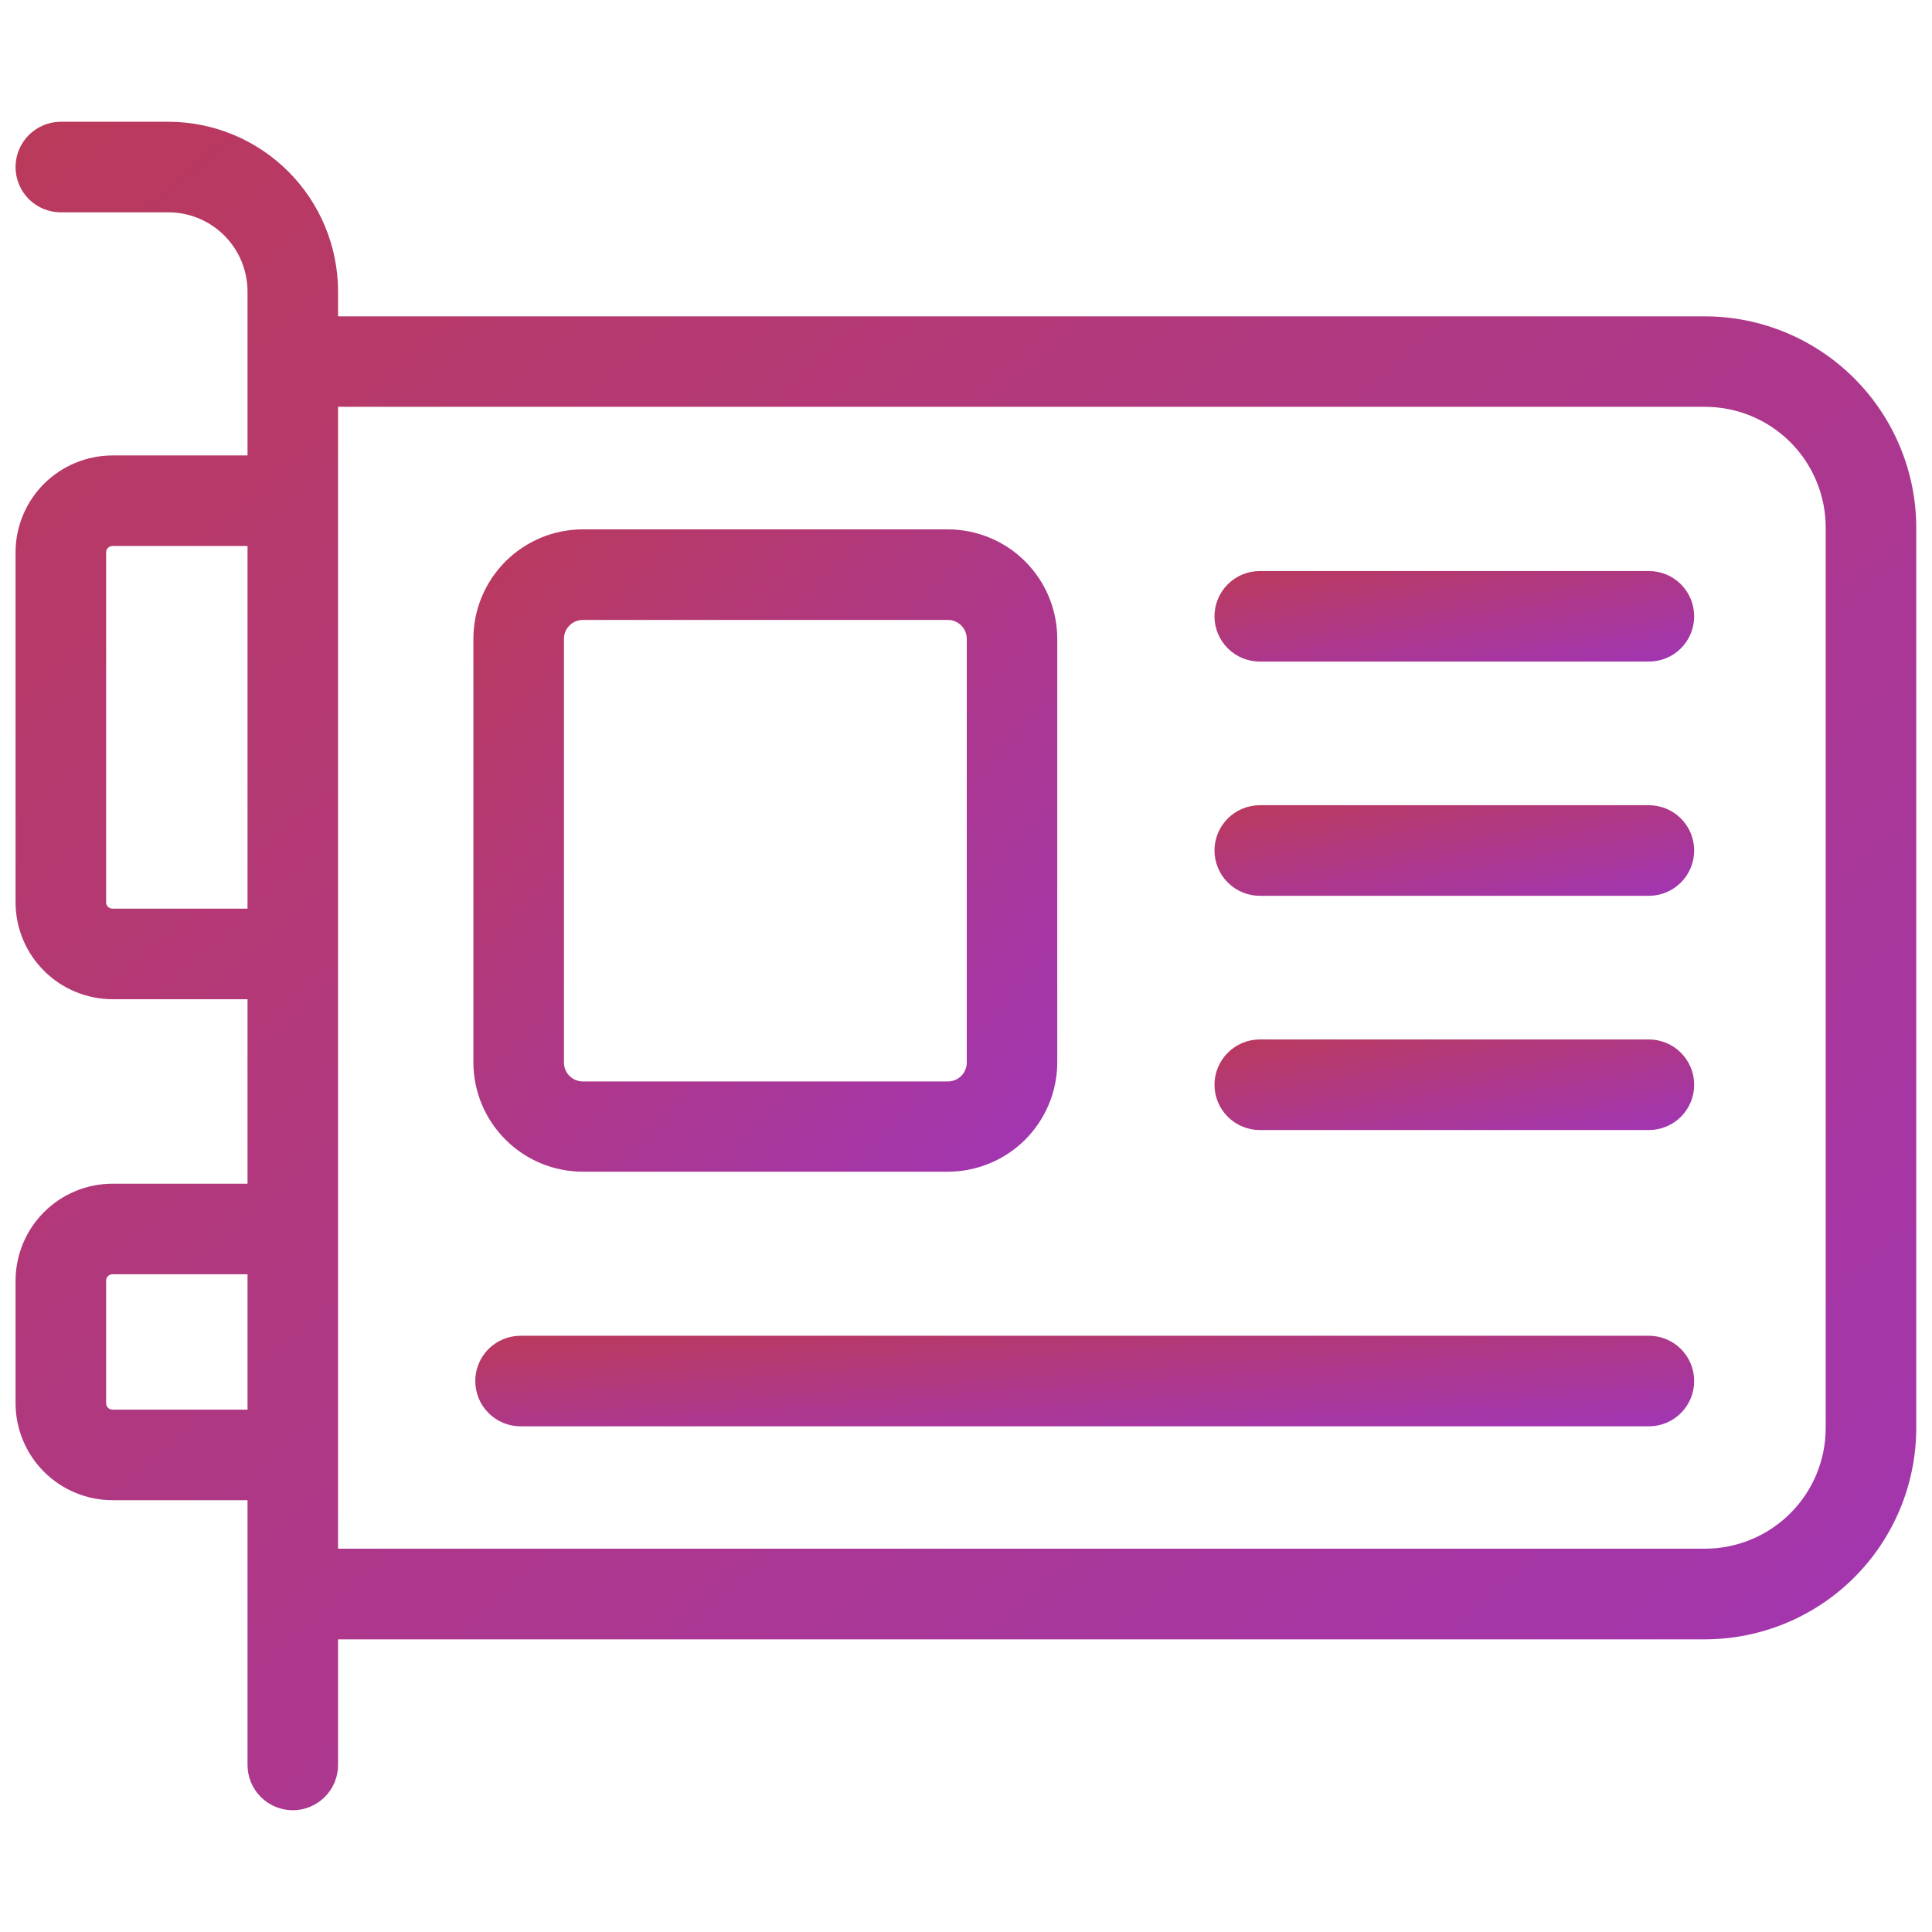
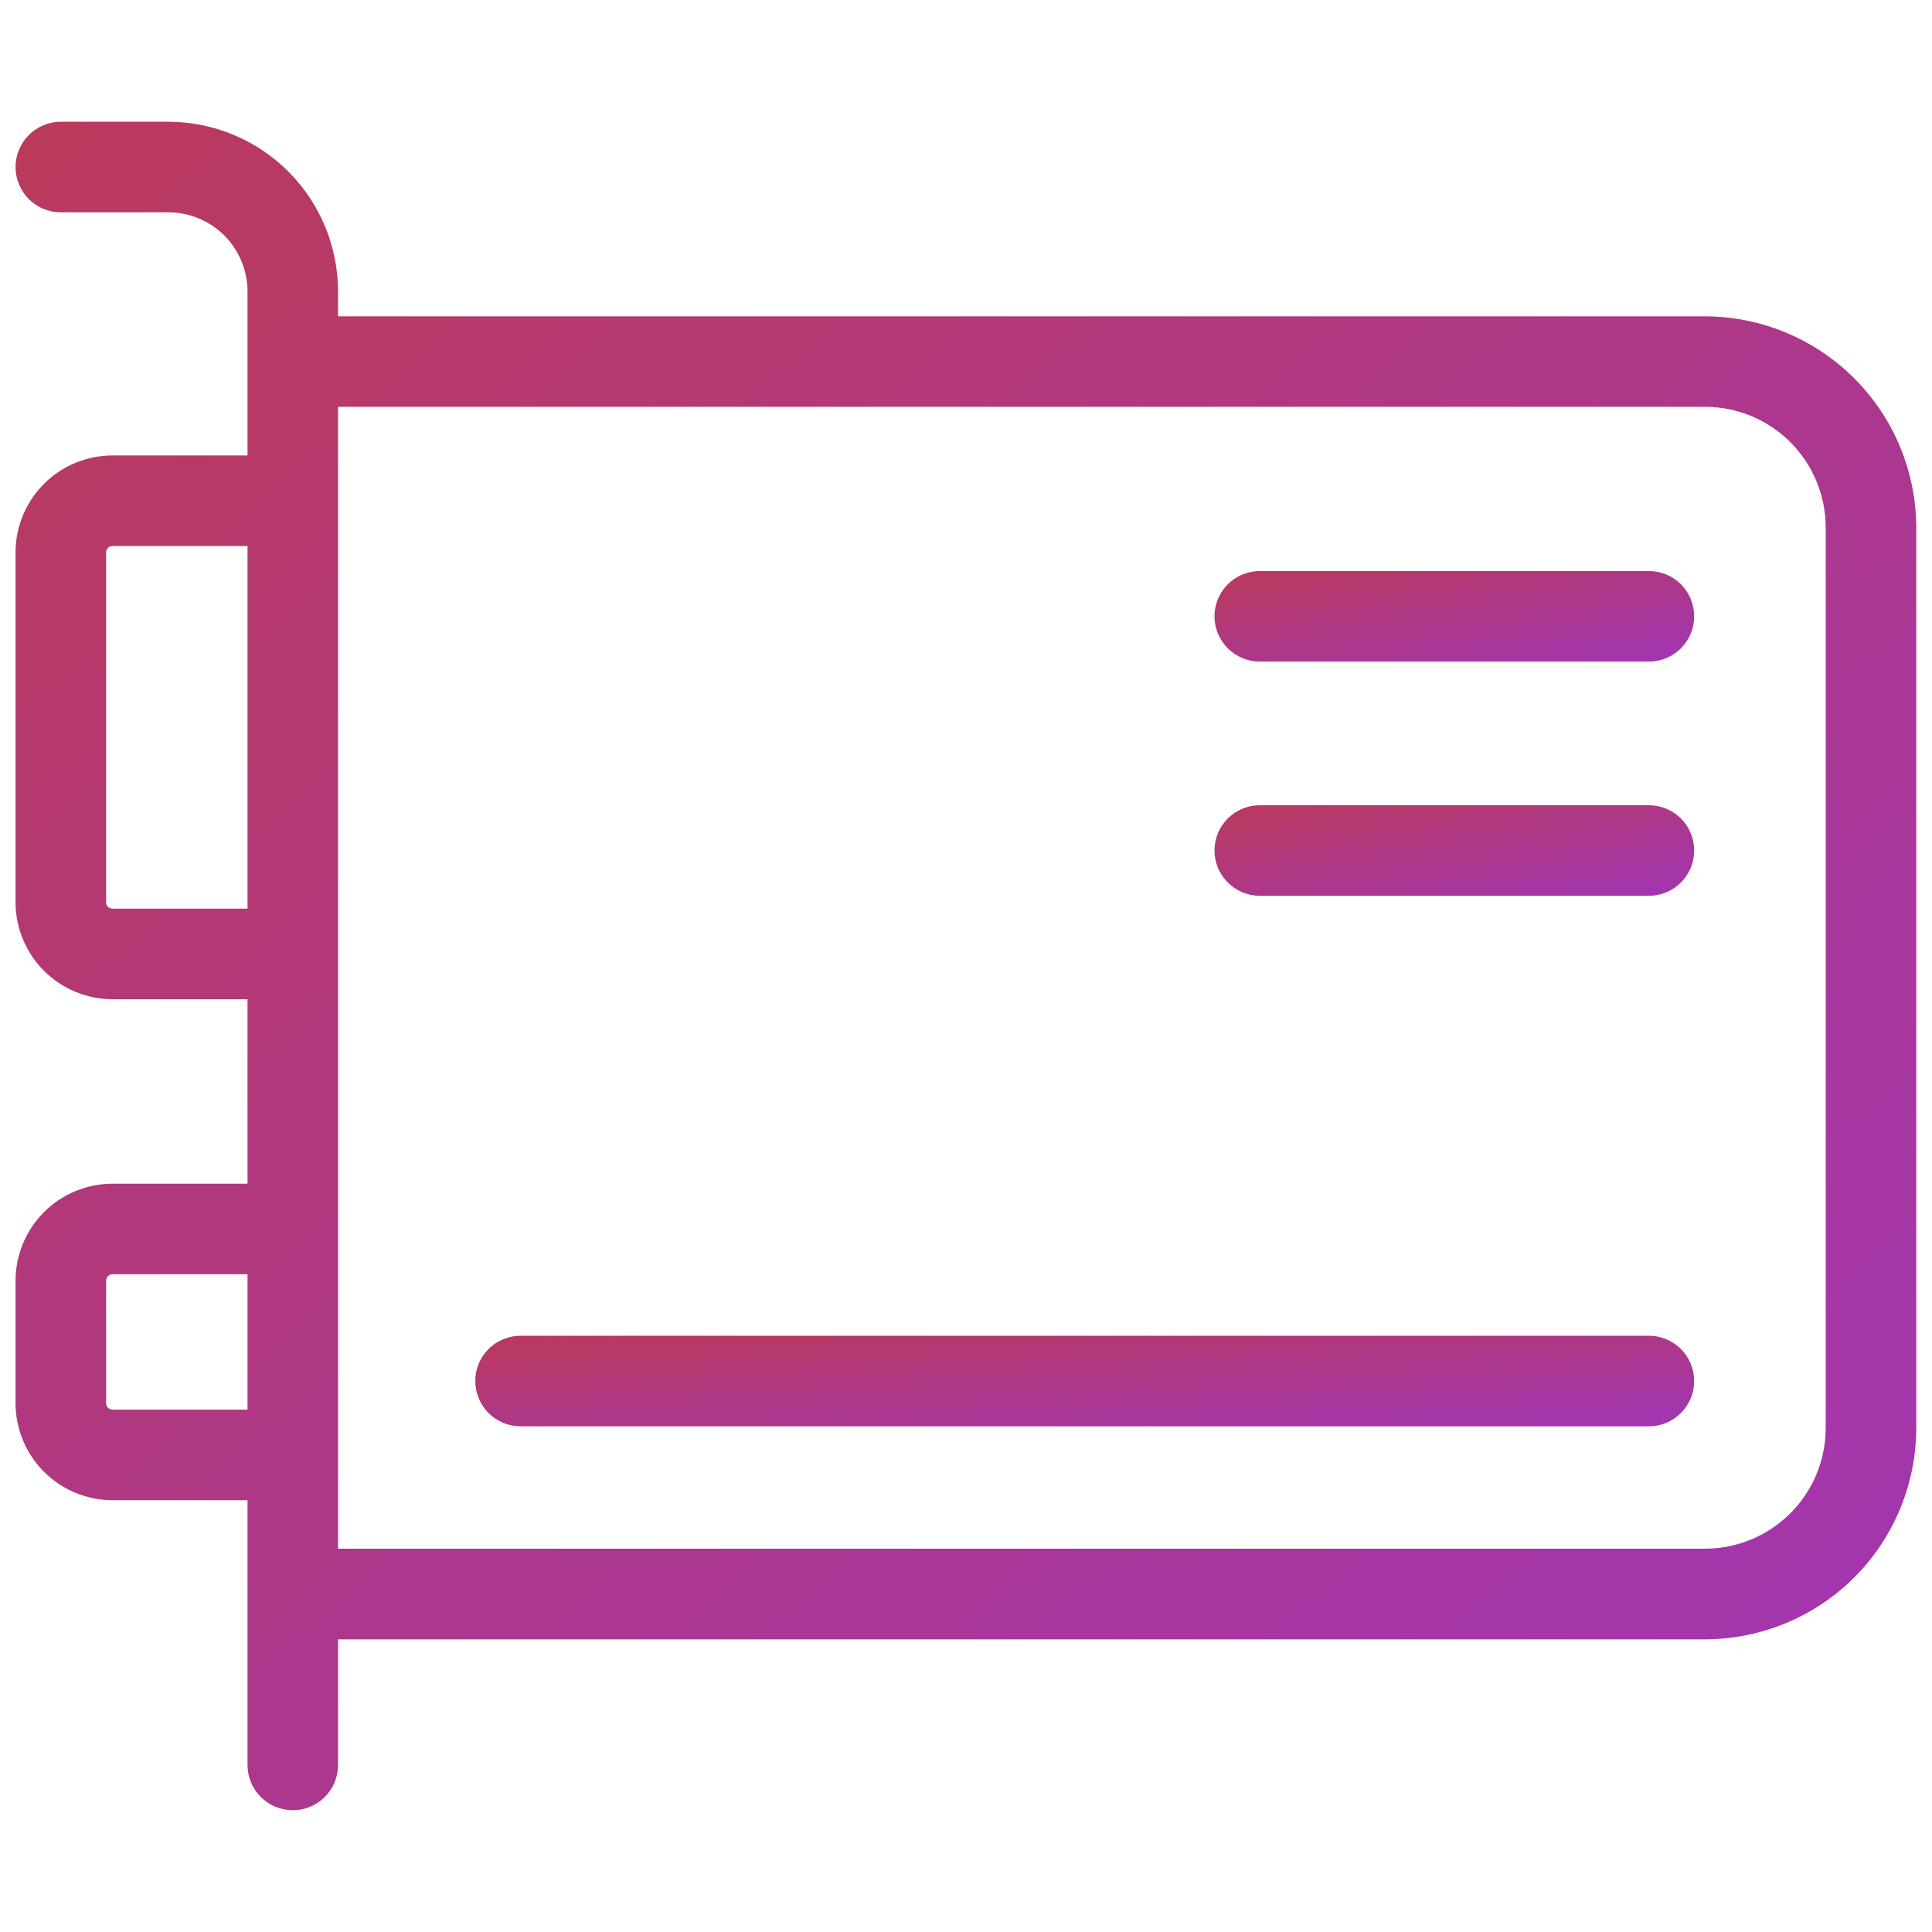
<svg xmlns="http://www.w3.org/2000/svg" width="42" height="42" viewBox="0 0 42 42" fill="none">
  <path d="M35.846 29.038H11.316C11.055 29.038 10.805 29.142 10.62 29.326C10.436 29.511 10.332 29.761 10.332 30.022C10.332 30.283 10.436 30.534 10.62 30.718C10.805 30.903 11.055 31.007 11.316 31.007H35.846C36.107 31.007 36.357 30.903 36.542 30.718C36.726 30.534 36.83 30.283 36.83 30.022C36.83 29.761 36.726 29.511 36.542 29.326C36.357 29.142 36.107 29.038 35.846 29.038Z" fill="url(#paint0_linear_5242_11319)" />
-   <path d="M12.671 25.472H20.606C21.235 25.471 21.839 25.221 22.285 24.777C22.73 24.332 22.982 23.73 22.984 23.1V13.886C22.983 13.256 22.733 12.651 22.287 12.205C21.841 11.759 21.236 11.509 20.606 11.508H12.671C12.04 11.508 11.435 11.759 10.989 12.205C10.543 12.651 10.292 13.255 10.291 13.886V23.1C10.293 23.73 10.545 24.333 10.991 24.777C11.437 25.222 12.041 25.471 12.671 25.472ZM12.26 13.886C12.26 13.778 12.303 13.673 12.381 13.597C12.458 13.52 12.562 13.477 12.671 13.477H20.606C20.715 13.477 20.819 13.52 20.896 13.597C20.973 13.673 21.016 13.778 21.017 13.886V23.1C21.016 23.209 20.973 23.313 20.896 23.39C20.819 23.466 20.715 23.51 20.606 23.51H12.671C12.562 23.51 12.458 23.466 12.381 23.39C12.303 23.313 12.26 23.209 12.26 23.1V13.886Z" fill="url(#paint1_linear_5242_11319)" />
-   <path d="M27.387 24.566H35.846C36.107 24.566 36.357 24.462 36.542 24.278C36.726 24.093 36.83 23.843 36.83 23.582C36.83 23.321 36.726 23.07 36.542 22.886C36.357 22.701 36.107 22.597 35.846 22.597H27.387C27.126 22.597 26.875 22.701 26.691 22.886C26.506 23.07 26.402 23.321 26.402 23.582C26.402 23.843 26.506 24.093 26.691 24.278C26.875 24.462 27.126 24.566 27.387 24.566Z" fill="url(#paint2_linear_5242_11319)" />
  <path d="M27.387 19.474H35.846C36.107 19.474 36.357 19.37 36.542 19.185C36.726 19.001 36.83 18.75 36.83 18.489C36.83 18.228 36.726 17.978 36.542 17.793C36.357 17.609 36.107 17.505 35.846 17.505H27.387C27.126 17.505 26.875 17.609 26.691 17.793C26.506 17.978 26.402 18.228 26.402 18.489C26.402 18.75 26.506 19.001 26.691 19.185C26.875 19.37 27.126 19.474 27.387 19.474Z" fill="url(#paint3_linear_5242_11319)" />
  <path d="M27.387 14.382H35.846C36.107 14.382 36.357 14.279 36.542 14.094C36.726 13.909 36.83 13.659 36.83 13.398C36.83 13.137 36.726 12.886 36.542 12.702C36.357 12.517 36.107 12.414 35.846 12.414H27.387C27.126 12.414 26.875 12.517 26.691 12.702C26.506 12.886 26.402 13.137 26.402 13.398C26.402 13.659 26.506 13.909 26.691 14.094C26.875 14.279 27.126 14.382 27.387 14.382Z" fill="url(#paint4_linear_5242_11319)" />
  <path d="M2.446 32.613H5.381V38.368C5.381 38.629 5.484 38.88 5.669 39.064C5.853 39.249 6.104 39.353 6.365 39.353C6.626 39.353 6.876 39.249 7.061 39.064C7.246 38.88 7.349 38.629 7.349 38.368V35.638H37.064C38.282 35.636 39.45 35.152 40.311 34.291C41.172 33.43 41.656 32.262 41.658 31.044V11.471C41.656 10.254 41.171 9.086 40.31 8.225C39.449 7.364 38.282 6.879 37.064 6.877H7.349V6.335C7.348 5.357 6.959 4.42 6.267 3.728C5.576 3.037 4.638 2.648 3.66 2.647H1.322C1.061 2.647 0.811 2.751 0.626 2.936C0.442 3.12 0.338 3.371 0.338 3.632C0.338 3.893 0.442 4.143 0.626 4.328C0.811 4.512 1.061 4.616 1.322 4.616H3.665C4.12 4.617 4.556 4.799 4.878 5.121C5.199 5.444 5.38 5.88 5.381 6.335V9.901H2.446C1.888 9.902 1.353 10.123 0.958 10.516C0.563 10.91 0.34 11.444 0.338 12.001V19.614C0.338 20.173 0.56 20.709 0.956 21.104C1.351 21.499 1.887 21.721 2.446 21.722H5.381V25.733H2.446C1.887 25.733 1.351 25.956 0.956 26.351C0.561 26.746 0.339 27.282 0.338 27.841V30.505C0.339 31.064 0.561 31.6 0.956 31.995C1.351 32.39 1.887 32.612 2.446 32.613ZM37.064 8.844C37.761 8.844 38.428 9.12 38.92 9.612C39.413 10.105 39.689 10.772 39.689 11.469V31.042C39.689 31.738 39.413 32.406 38.92 32.898C38.428 33.39 37.761 33.667 37.064 33.667H7.349V8.844H37.064ZM2.446 19.753C2.427 19.753 2.409 19.75 2.392 19.743C2.375 19.736 2.36 19.726 2.347 19.713C2.334 19.7 2.324 19.684 2.317 19.667C2.31 19.65 2.306 19.632 2.307 19.614V12.001C2.308 11.966 2.324 11.932 2.35 11.908C2.376 11.883 2.41 11.87 2.446 11.87H5.381V19.753H2.446ZM2.307 27.841C2.307 27.822 2.31 27.804 2.317 27.787C2.324 27.77 2.334 27.755 2.347 27.742C2.36 27.729 2.376 27.719 2.393 27.712C2.409 27.705 2.428 27.701 2.446 27.701H5.381V30.644H2.446C2.409 30.644 2.373 30.63 2.347 30.603C2.321 30.577 2.307 30.542 2.307 30.505V27.841Z" fill="url(#paint5_linear_5242_11319)" />
  <defs>
    <linearGradient id="paint0_linear_5242_11319" x1="8.23" y1="28.883" x2="8.711" y2="35.41" gradientUnits="userSpaceOnUse">
      <stop stop-color="#BC3A54" />
      <stop offset="1" stop-color="#9233E9" />
    </linearGradient>
    <linearGradient id="paint1_linear_5242_11319" x1="9.284" y1="10.408" x2="32.467" y2="31.637" gradientUnits="userSpaceOnUse">
      <stop stop-color="#BC3A54" />
      <stop offset="1" stop-color="#9233E9" />
    </linearGradient>
    <linearGradient id="paint2_linear_5242_11319" x1="25.575" y1="22.442" x2="26.763" y2="28.782" gradientUnits="userSpaceOnUse">
      <stop stop-color="#BC3A54" />
      <stop offset="1" stop-color="#9233E9" />
    </linearGradient>
    <linearGradient id="paint3_linear_5242_11319" x1="25.575" y1="17.35" x2="26.763" y2="23.69" gradientUnits="userSpaceOnUse">
      <stop stop-color="#BC3A54" />
      <stop offset="1" stop-color="#9233E9" />
    </linearGradient>
    <linearGradient id="paint4_linear_5242_11319" x1="25.575" y1="12.258" x2="26.763" y2="18.598" gradientUnits="userSpaceOnUse">
      <stop stop-color="#BC3A54" />
      <stop offset="1" stop-color="#9233E9" />
    </linearGradient>
    <linearGradient id="paint5_linear_5242_11319" x1="-2.94" y1="-0.243" x2="57.755" y2="68.586" gradientUnits="userSpaceOnUse">
      <stop stop-color="#BC3A54" />
      <stop offset="1" stop-color="#9233E9" />
    </linearGradient>
  </defs>
</svg>